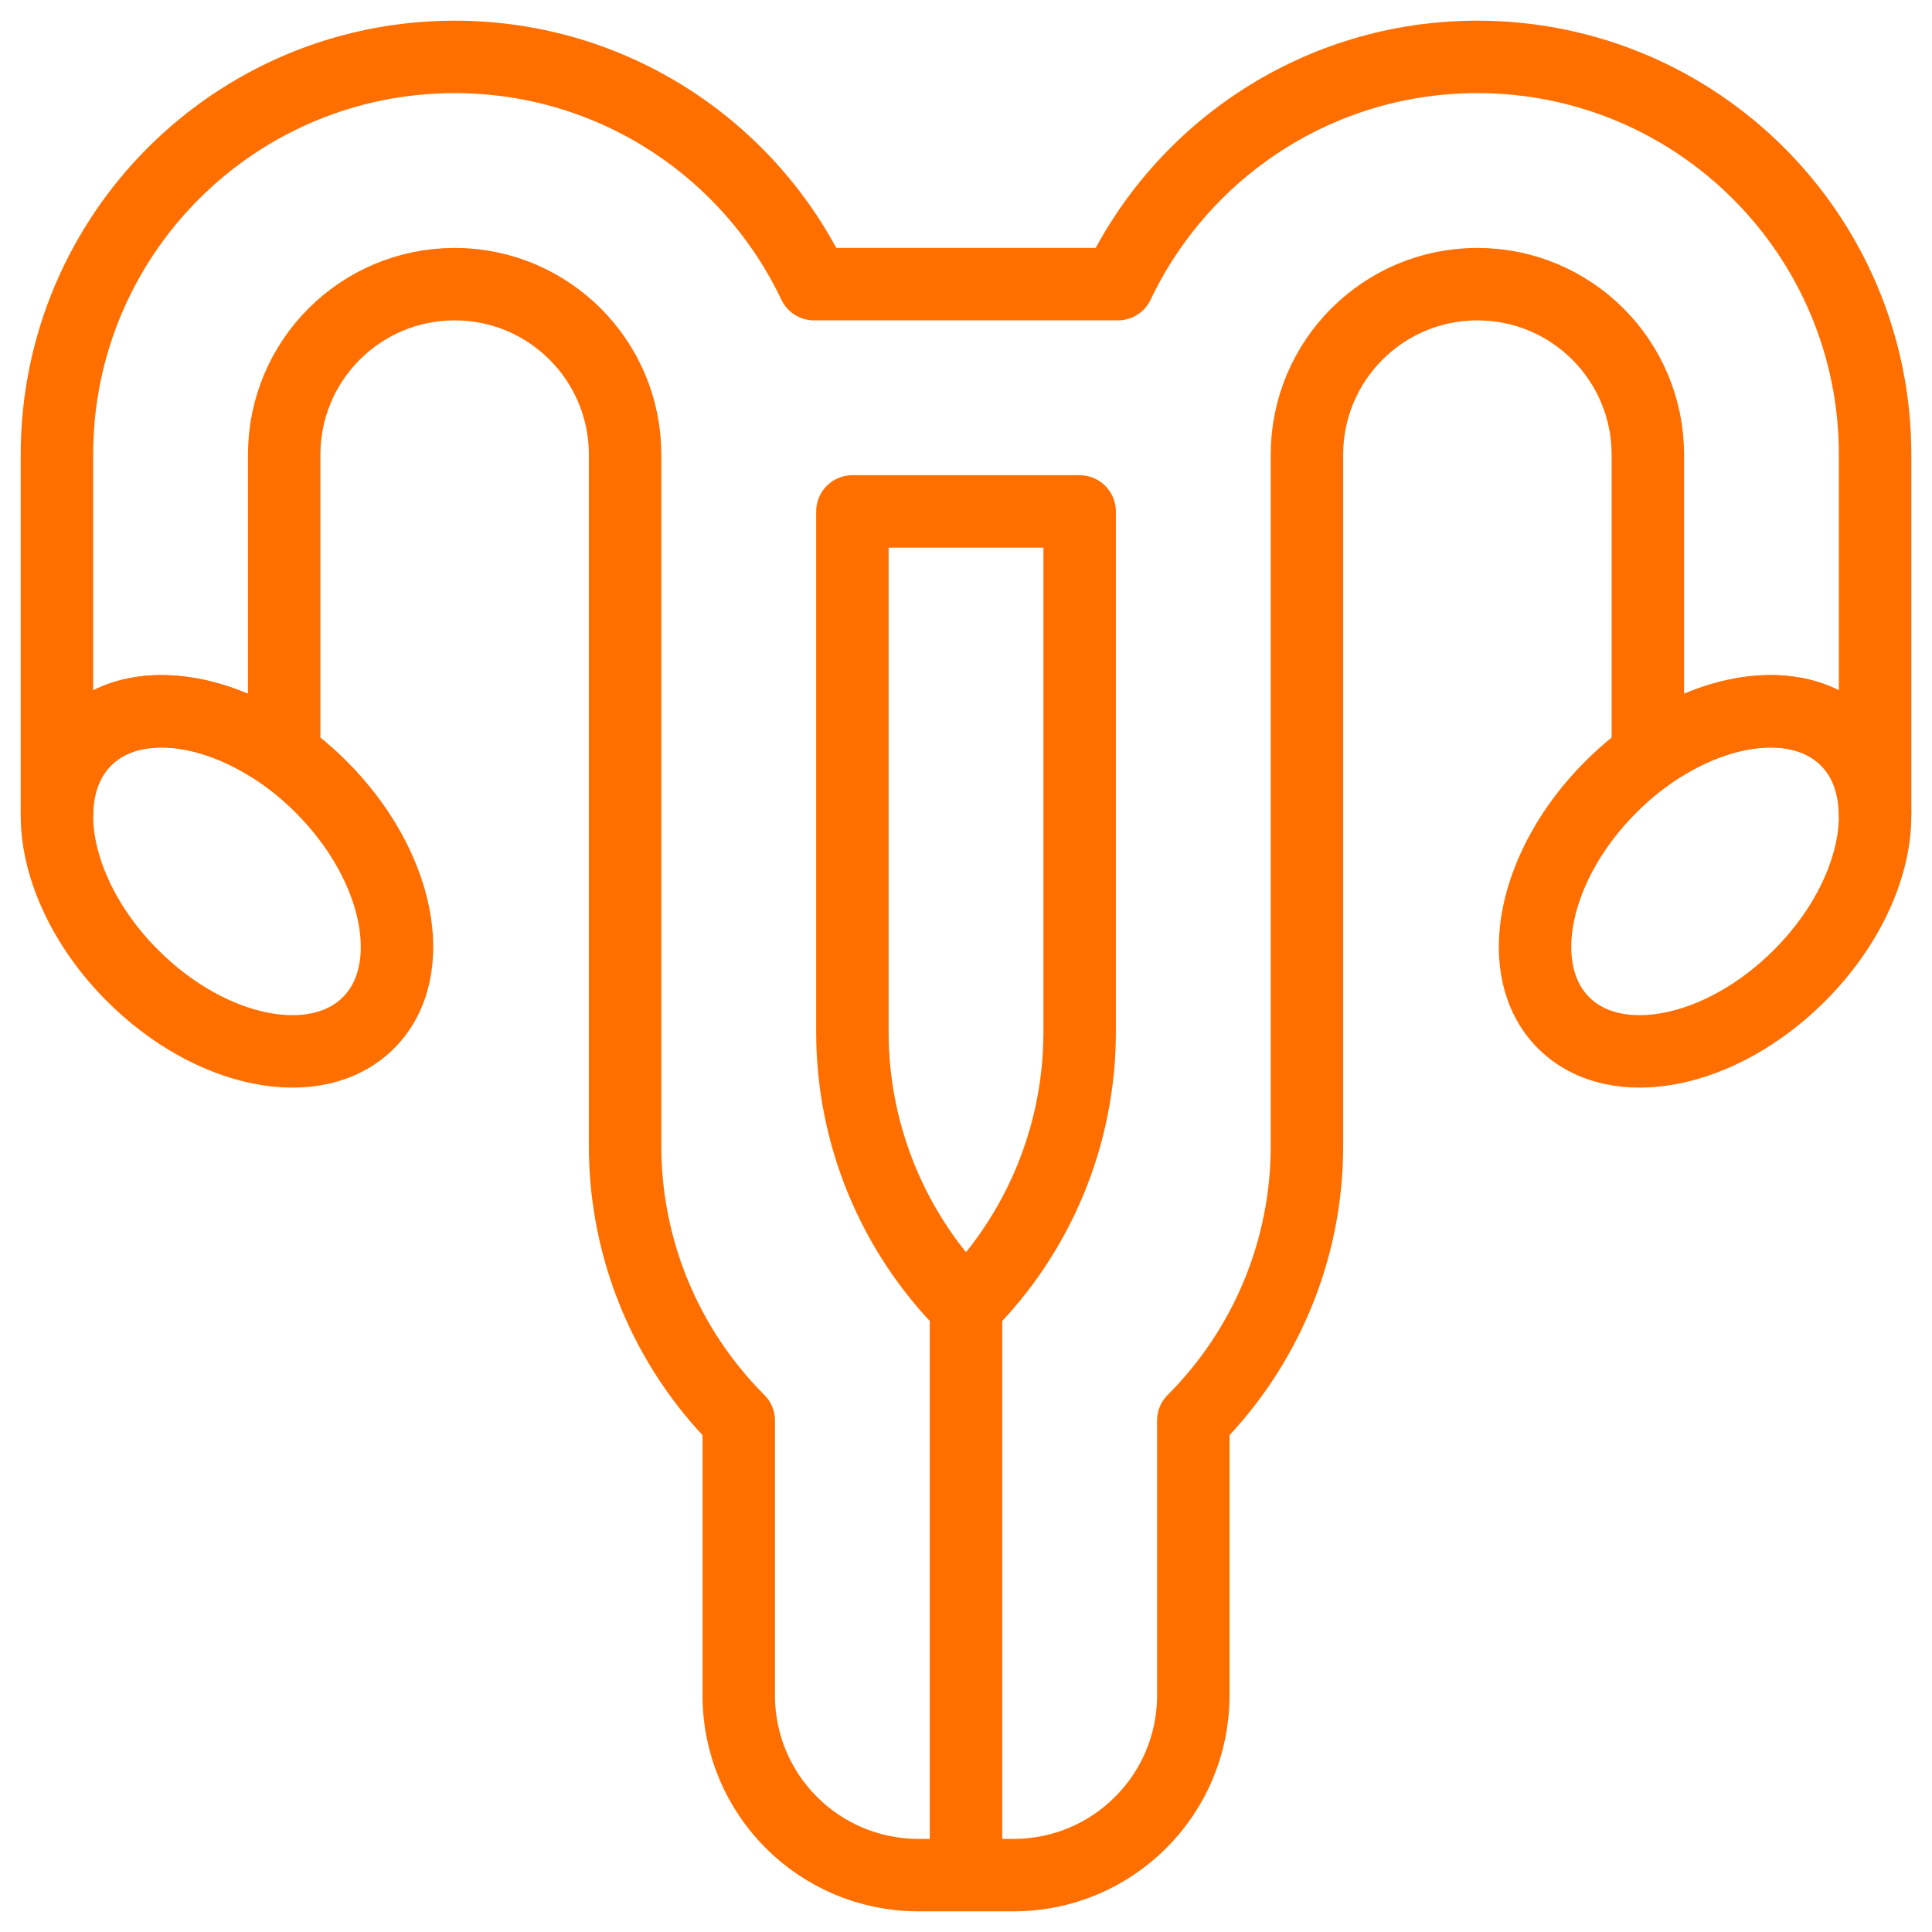
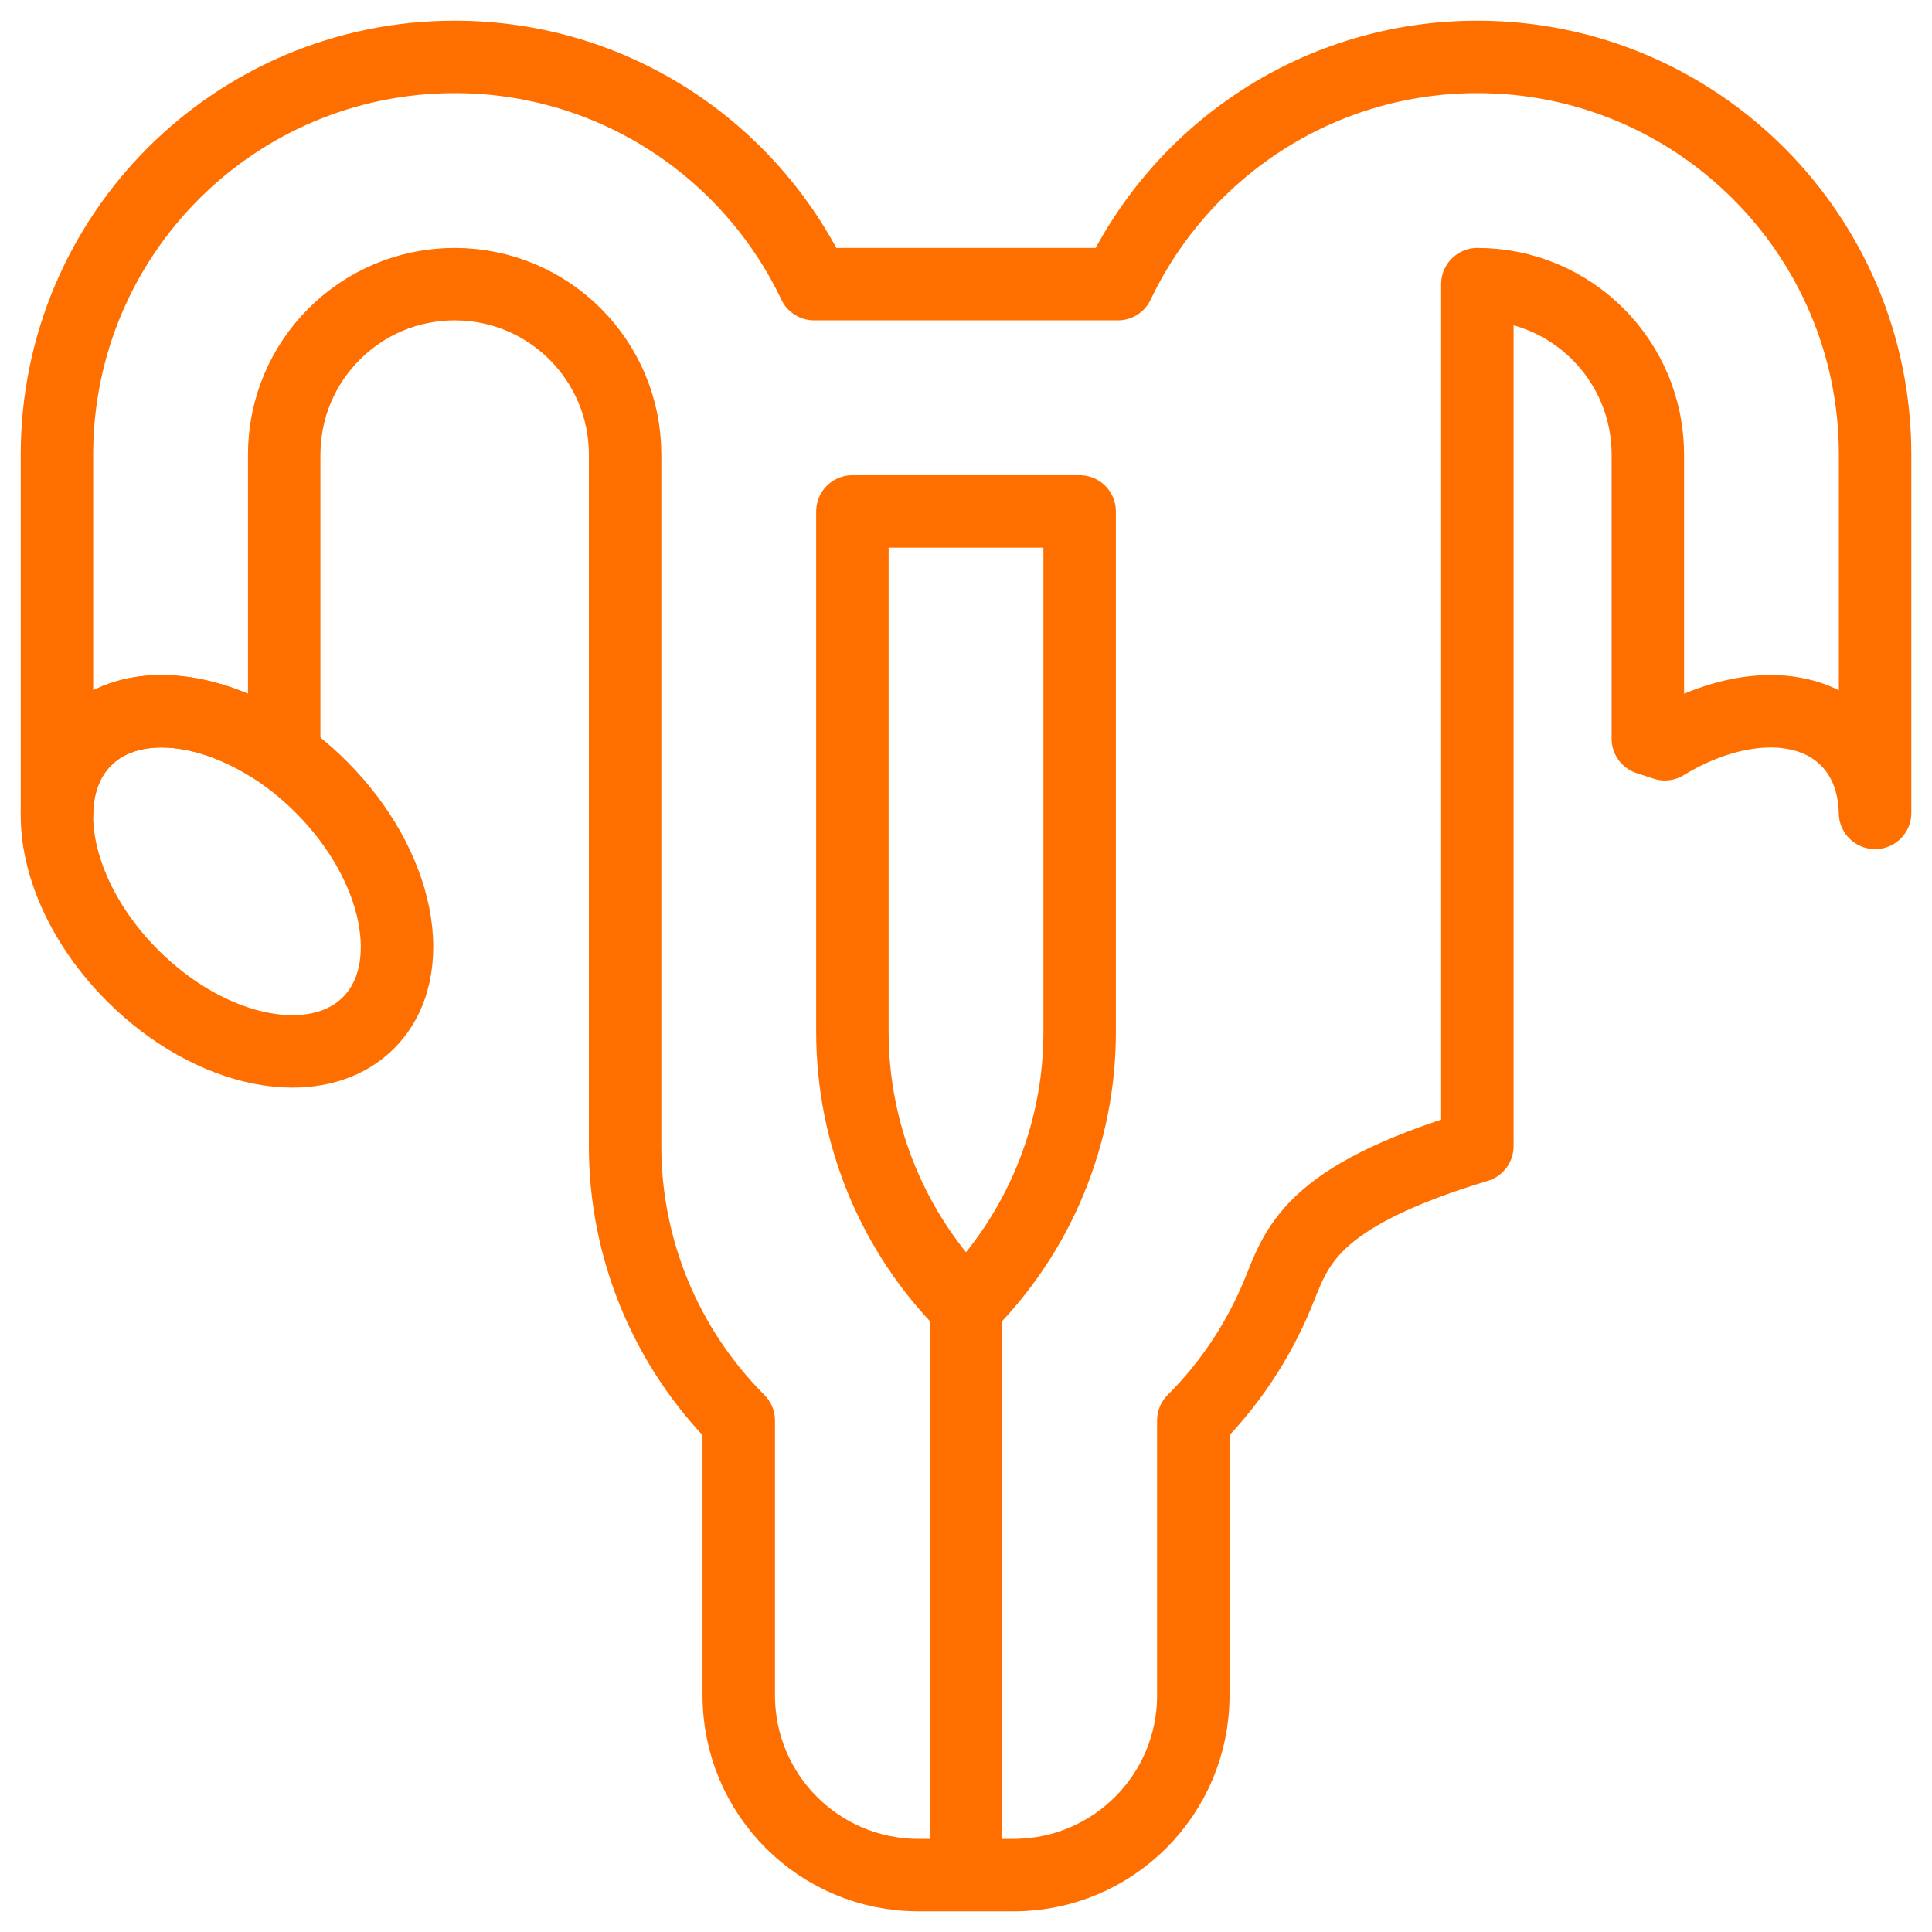
<svg xmlns="http://www.w3.org/2000/svg" width="40" height="40" viewBox="0 0 40 40" fill="none">
  <g clip-path="url(#clip0_2488_8605)">
-     <path d="M38.822 9.413V16.831L38.82 16.83C38.809 16.235 38.617 15.704 38.231 15.318C37.387 14.474 35.865 14.558 34.469 15.409L34.117 15.294V9.413C34.117 8.438 33.721 7.555 33.084 6.917C32.444 6.278 31.562 5.883 30.587 5.883C28.639 5.883 27.059 7.463 27.059 9.413V23.73C27.059 24.796 26.848 25.839 26.448 26.804C26.047 27.77 25.46 28.657 24.706 29.411V35.102C24.706 37.157 23.041 38.822 20.986 38.822H19.015C16.96 38.822 15.295 37.157 15.295 35.102V29.411C13.789 27.904 12.942 25.861 12.942 23.73V9.413C12.942 8.438 12.547 7.555 11.909 6.917C11.27 6.278 10.388 5.883 9.414 5.883C7.464 5.883 5.884 7.463 5.884 9.413V15.294L5.532 15.409C4.135 14.558 2.613 14.474 1.77 15.318C1.384 15.704 1.191 16.235 1.18 16.83L1.179 16.831V9.413C1.179 7.138 2.1 5.08 3.59 3.589C5.08 2.1 7.139 1.178 9.414 1.178C12.698 1.178 15.534 3.101 16.855 5.883H23.145C24.467 3.101 27.303 1.178 30.587 1.178C35.135 1.178 38.822 4.865 38.822 9.413Z" stroke="#FF6F00" stroke-width="1.5" stroke-miterlimit="10" stroke-linecap="round" stroke-linejoin="round" />
-     <path d="M38.821 16.83C38.844 17.893 38.292 19.163 37.255 20.2C35.637 21.818 33.452 22.255 32.373 21.176C31.294 20.098 31.732 17.912 33.349 16.295C33.701 15.942 34.081 15.646 34.469 15.41C35.866 14.558 37.388 14.474 38.231 15.319C38.617 15.705 38.81 16.235 38.821 16.83Z" stroke="#FF6F00" stroke-width="1.5" stroke-miterlimit="10" stroke-linecap="round" stroke-linejoin="round" />
+     <path d="M38.822 9.413V16.831L38.82 16.83C38.809 16.235 38.617 15.704 38.231 15.318C37.387 14.474 35.865 14.558 34.469 15.409L34.117 15.294V9.413C34.117 8.438 33.721 7.555 33.084 6.917C32.444 6.278 31.562 5.883 30.587 5.883V23.73C27.059 24.796 26.848 25.839 26.448 26.804C26.047 27.77 25.46 28.657 24.706 29.411V35.102C24.706 37.157 23.041 38.822 20.986 38.822H19.015C16.96 38.822 15.295 37.157 15.295 35.102V29.411C13.789 27.904 12.942 25.861 12.942 23.73V9.413C12.942 8.438 12.547 7.555 11.909 6.917C11.27 6.278 10.388 5.883 9.414 5.883C7.464 5.883 5.884 7.463 5.884 9.413V15.294L5.532 15.409C4.135 14.558 2.613 14.474 1.77 15.318C1.384 15.704 1.191 16.235 1.18 16.83L1.179 16.831V9.413C1.179 7.138 2.1 5.08 3.59 3.589C5.08 2.1 7.139 1.178 9.414 1.178C12.698 1.178 15.534 3.101 16.855 5.883H23.145C24.467 3.101 27.303 1.178 30.587 1.178C35.135 1.178 38.822 4.865 38.822 9.413Z" stroke="#FF6F00" stroke-width="1.5" stroke-miterlimit="10" stroke-linecap="round" stroke-linejoin="round" />
    <path d="M7.629 21.176C6.55 22.255 4.364 21.818 2.746 20.2C1.709 19.163 1.158 17.893 1.18 16.83C1.191 16.235 1.384 15.705 1.77 15.319C2.614 14.474 4.136 14.558 5.532 15.41C5.921 15.646 6.3 15.942 6.652 16.295C8.269 17.912 8.707 20.098 7.629 21.176Z" stroke="#FF6F00" stroke-width="1.5" stroke-miterlimit="10" stroke-linecap="round" stroke-linejoin="round" />
    <path d="M20 39.03V27.048" stroke="#FF6F00" stroke-width="1.5" stroke-miterlimit="10" stroke-linejoin="round" />
    <path d="M22.353 10.589H17.648V21.368C17.648 23.499 18.494 25.542 20 27.048C21.507 25.542 22.353 23.499 22.353 21.368V10.589H22.353Z" stroke="#FF6F00" stroke-width="1.5" stroke-miterlimit="10" stroke-linecap="round" stroke-linejoin="round" />
  </g>
  <defs>
    <clipPath id="clip0_2488_8605">
      <rect width="40" height="40" fill="white" />
    </clipPath>
  </defs>
</svg>